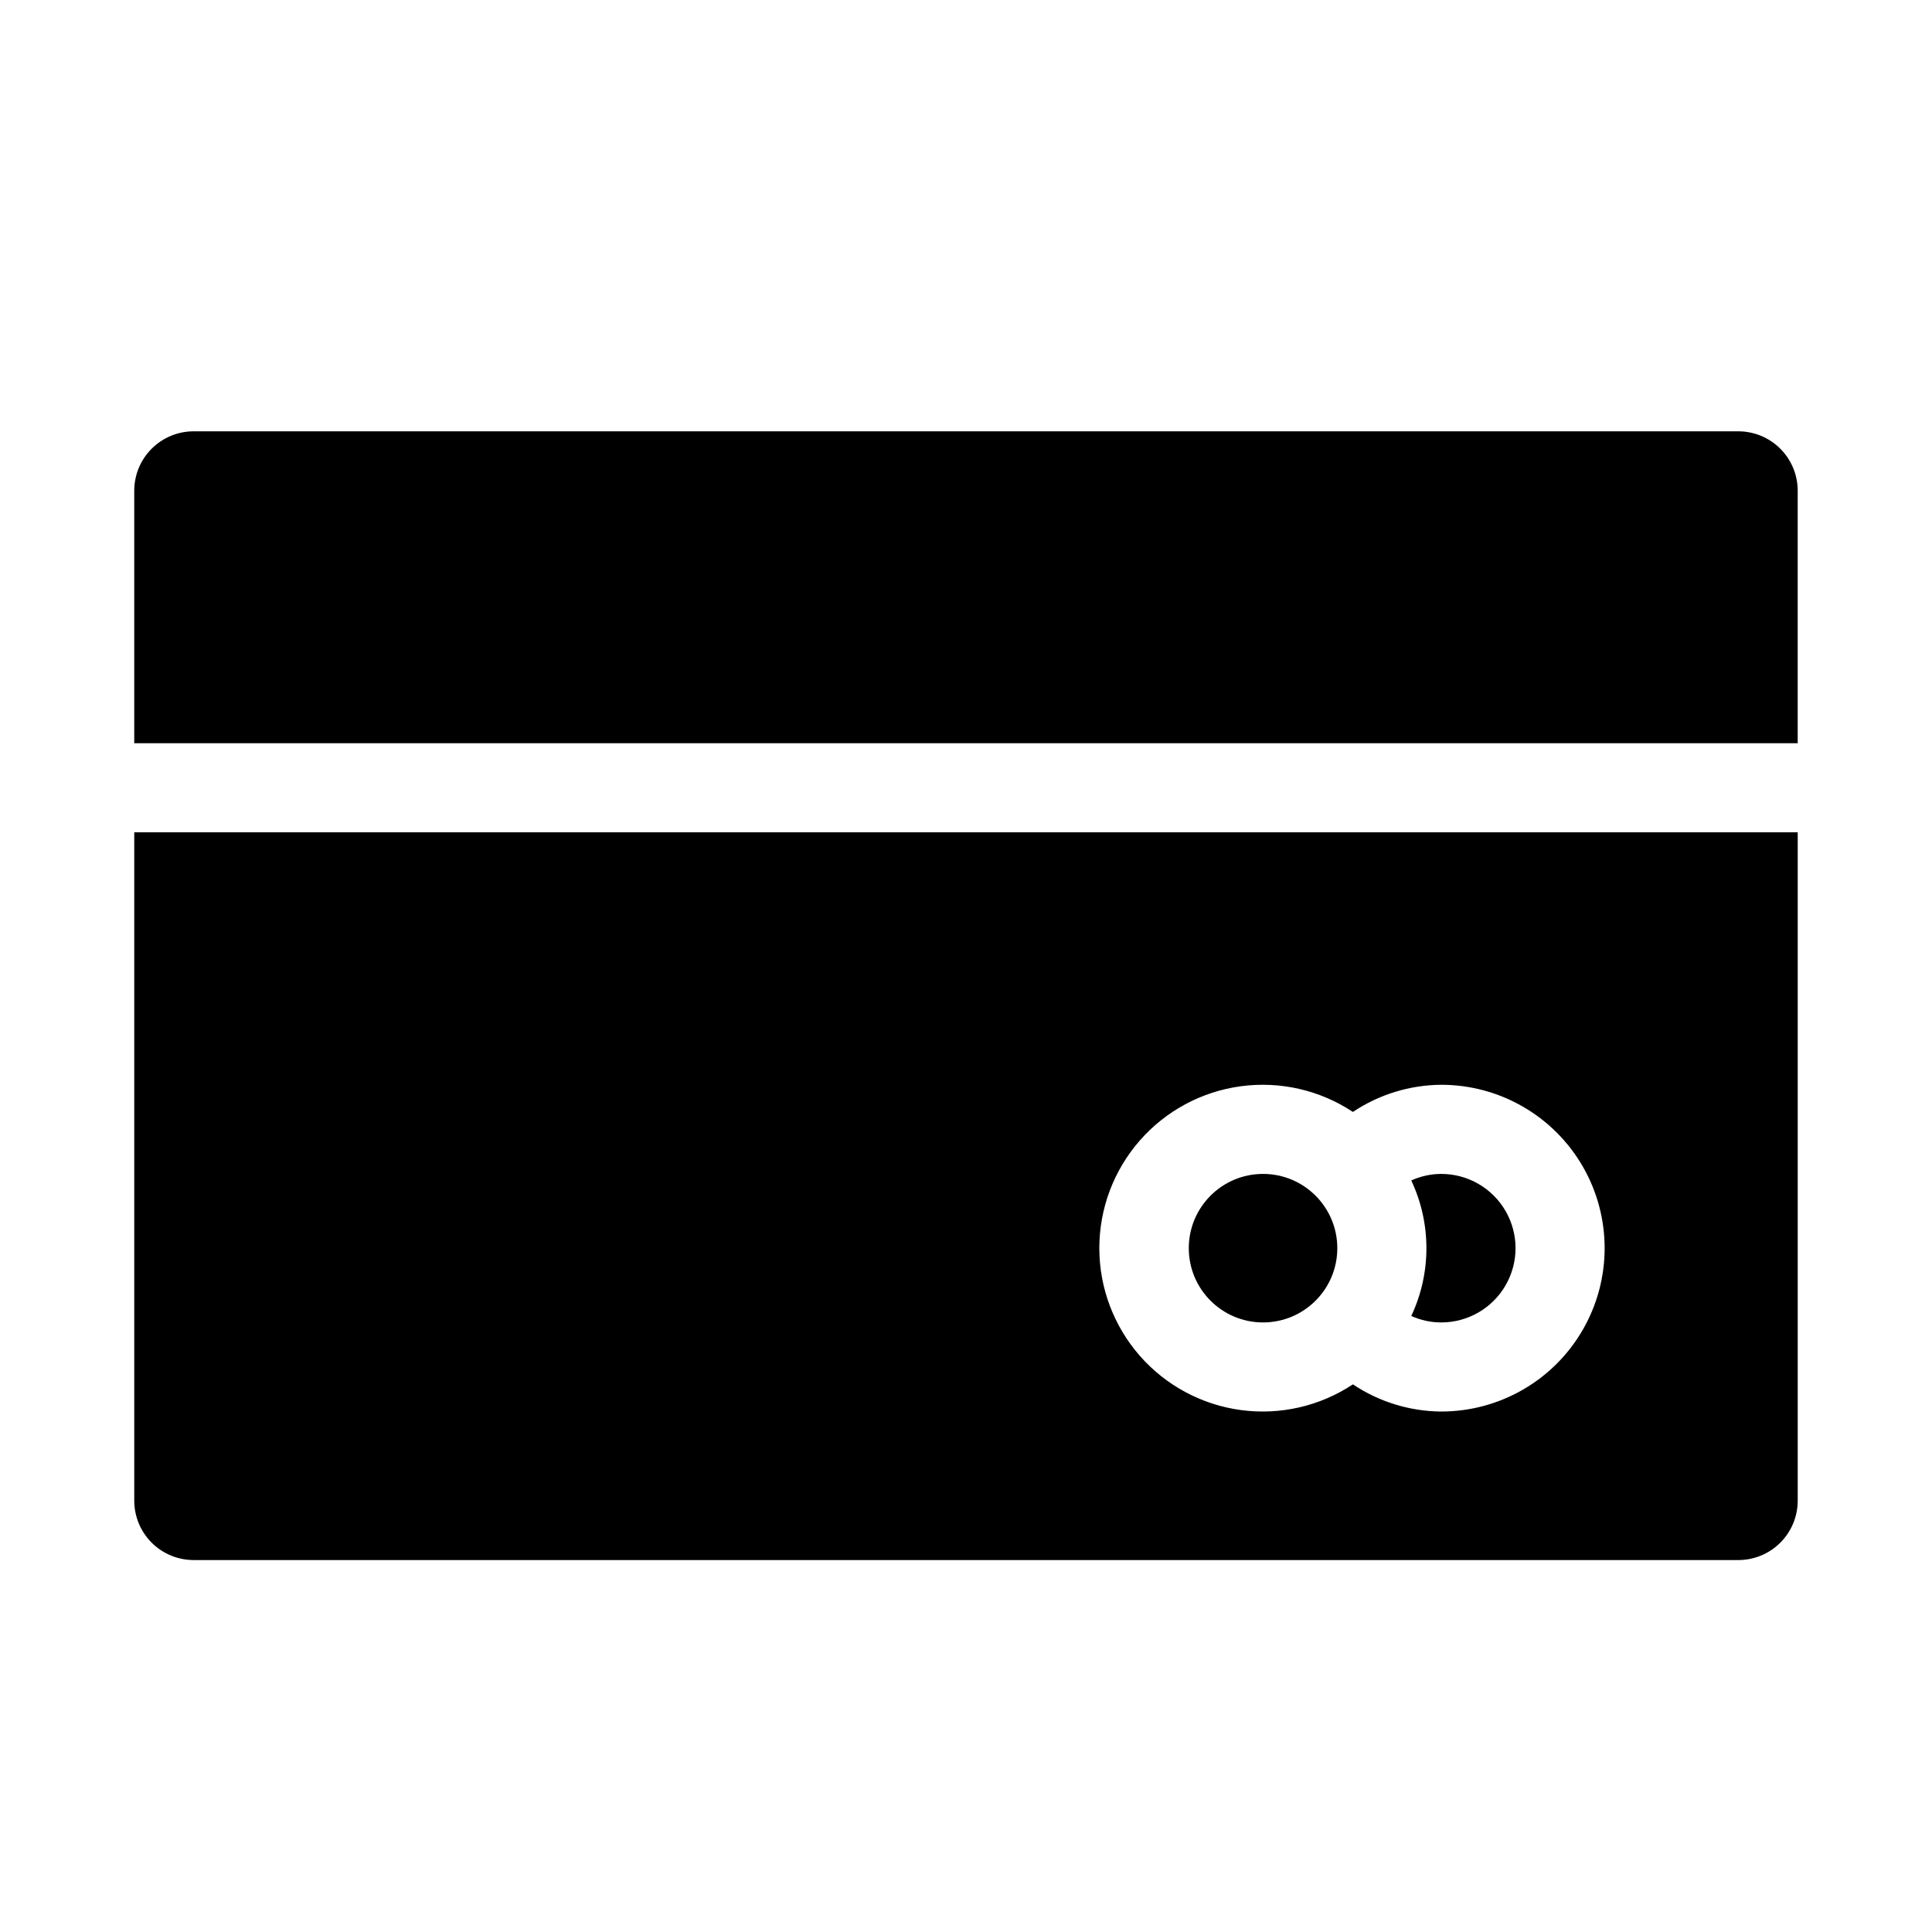
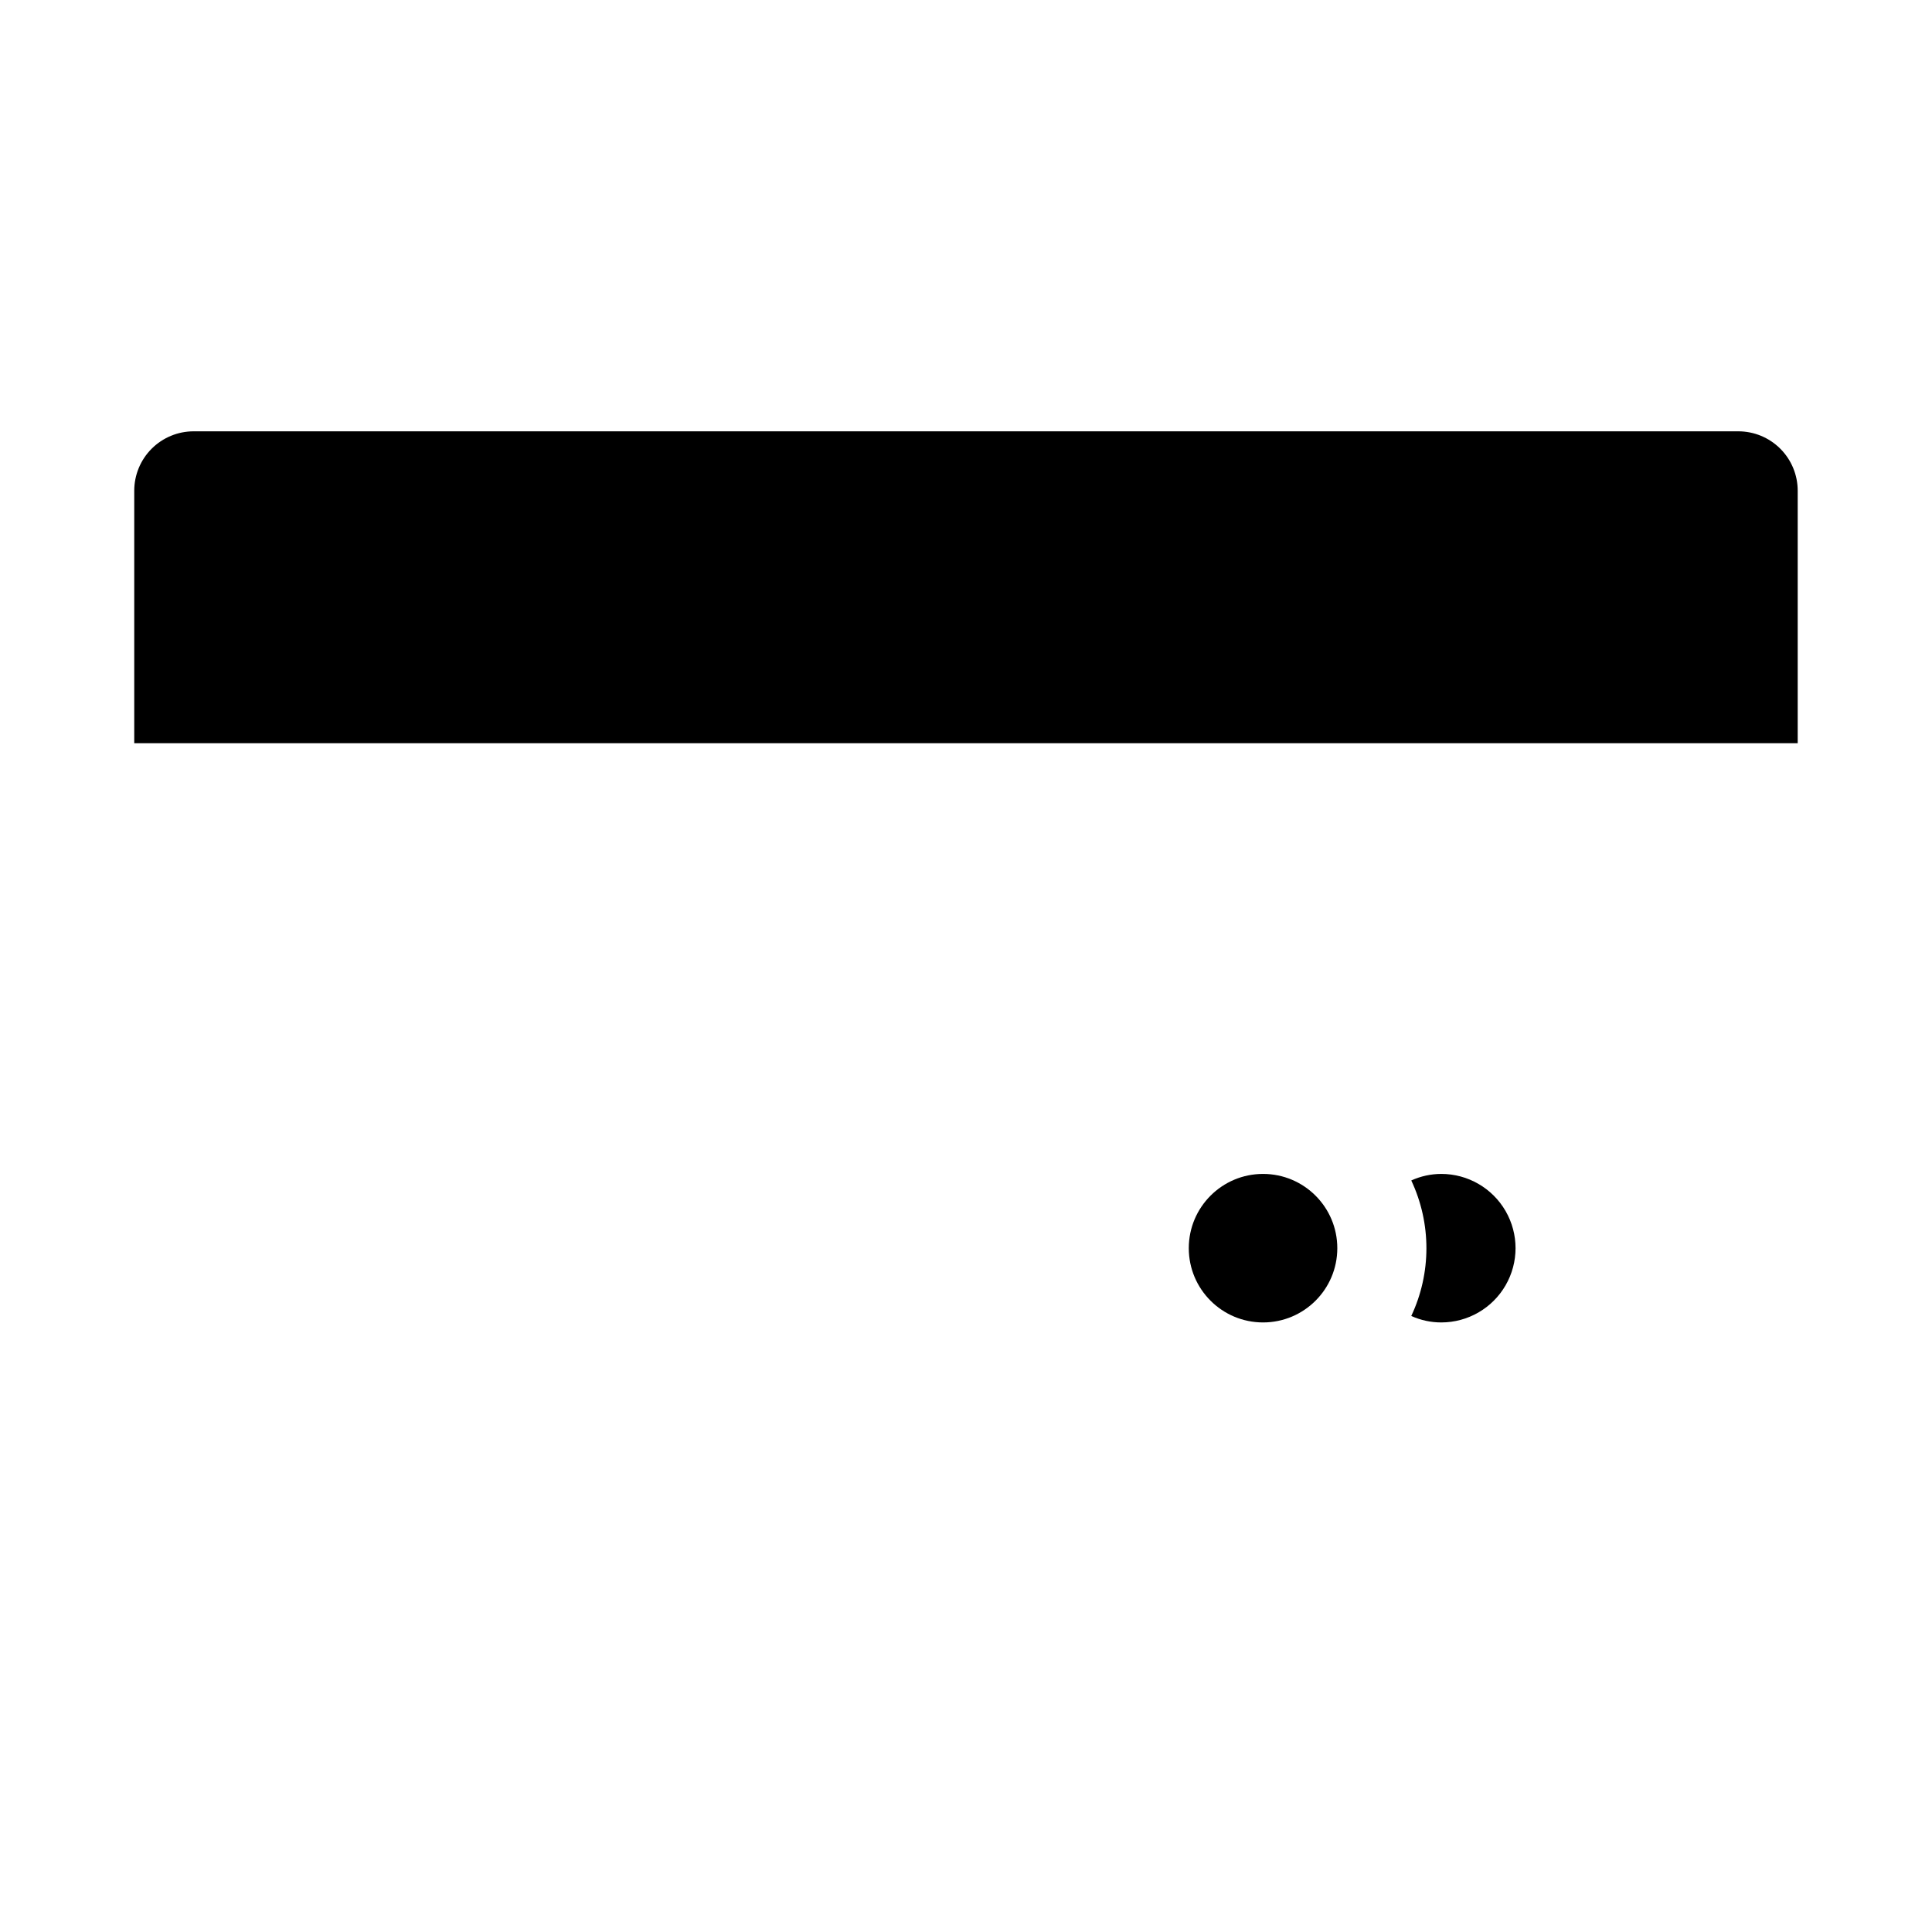
<svg xmlns="http://www.w3.org/2000/svg" fill="#000000" width="800px" height="800px" version="1.1" viewBox="144 144 512 512">
  <g>
    <path d="m620.41 340.96v-66.91c0-4.176-1.656-8.18-4.609-11.133-2.953-2.953-6.957-4.613-11.133-4.613h-409.35c-4.176 0-8.18 1.66-11.133 4.613-2.949 2.953-4.609 6.957-4.609 11.133v66.914z" />
    <path d="m525.95 455.1c-2.742 0.004-5.453 0.598-7.949 1.734 5.352 11.371 5.352 24.539 0 35.91 2.5 1.133 5.207 1.719 7.949 1.715 7.031 0 13.531-3.75 17.047-9.84 3.516-6.086 3.516-13.59 0-19.68-3.516-6.086-10.016-9.84-17.047-9.84z" />
    <path d="m498.4 474.78c0 10.871-8.812 19.68-19.68 19.68s-19.68-8.809-19.68-19.68c0-10.867 8.812-19.68 19.68-19.68s19.68 8.812 19.68 19.68" />
-     <path d="m179.58 364.57v177.12c0 4.176 1.66 8.18 4.609 11.133 2.953 2.953 6.957 4.609 11.133 4.609h409.35c4.176 0 8.18-1.656 11.133-4.609 2.953-2.953 4.609-6.957 4.609-11.133v-177.12zm346.37 153.5c-8.34-0.059-16.48-2.562-23.418-7.199-8.738 5.789-19.281 8.211-29.672 6.812-10.391-1.398-19.922-6.516-26.82-14.406-6.902-7.891-10.707-18.02-10.707-28.504s3.805-20.609 10.707-28.5c6.898-7.894 16.43-13.012 26.82-14.41 10.391-1.395 20.934 1.023 29.672 6.812 6.938-4.637 15.078-7.137 23.418-7.195 15.469 0 29.762 8.25 37.496 21.645 7.734 13.398 7.734 29.902 0 43.297-7.734 13.398-22.027 21.648-37.496 21.648z" />
  </g>
</svg>